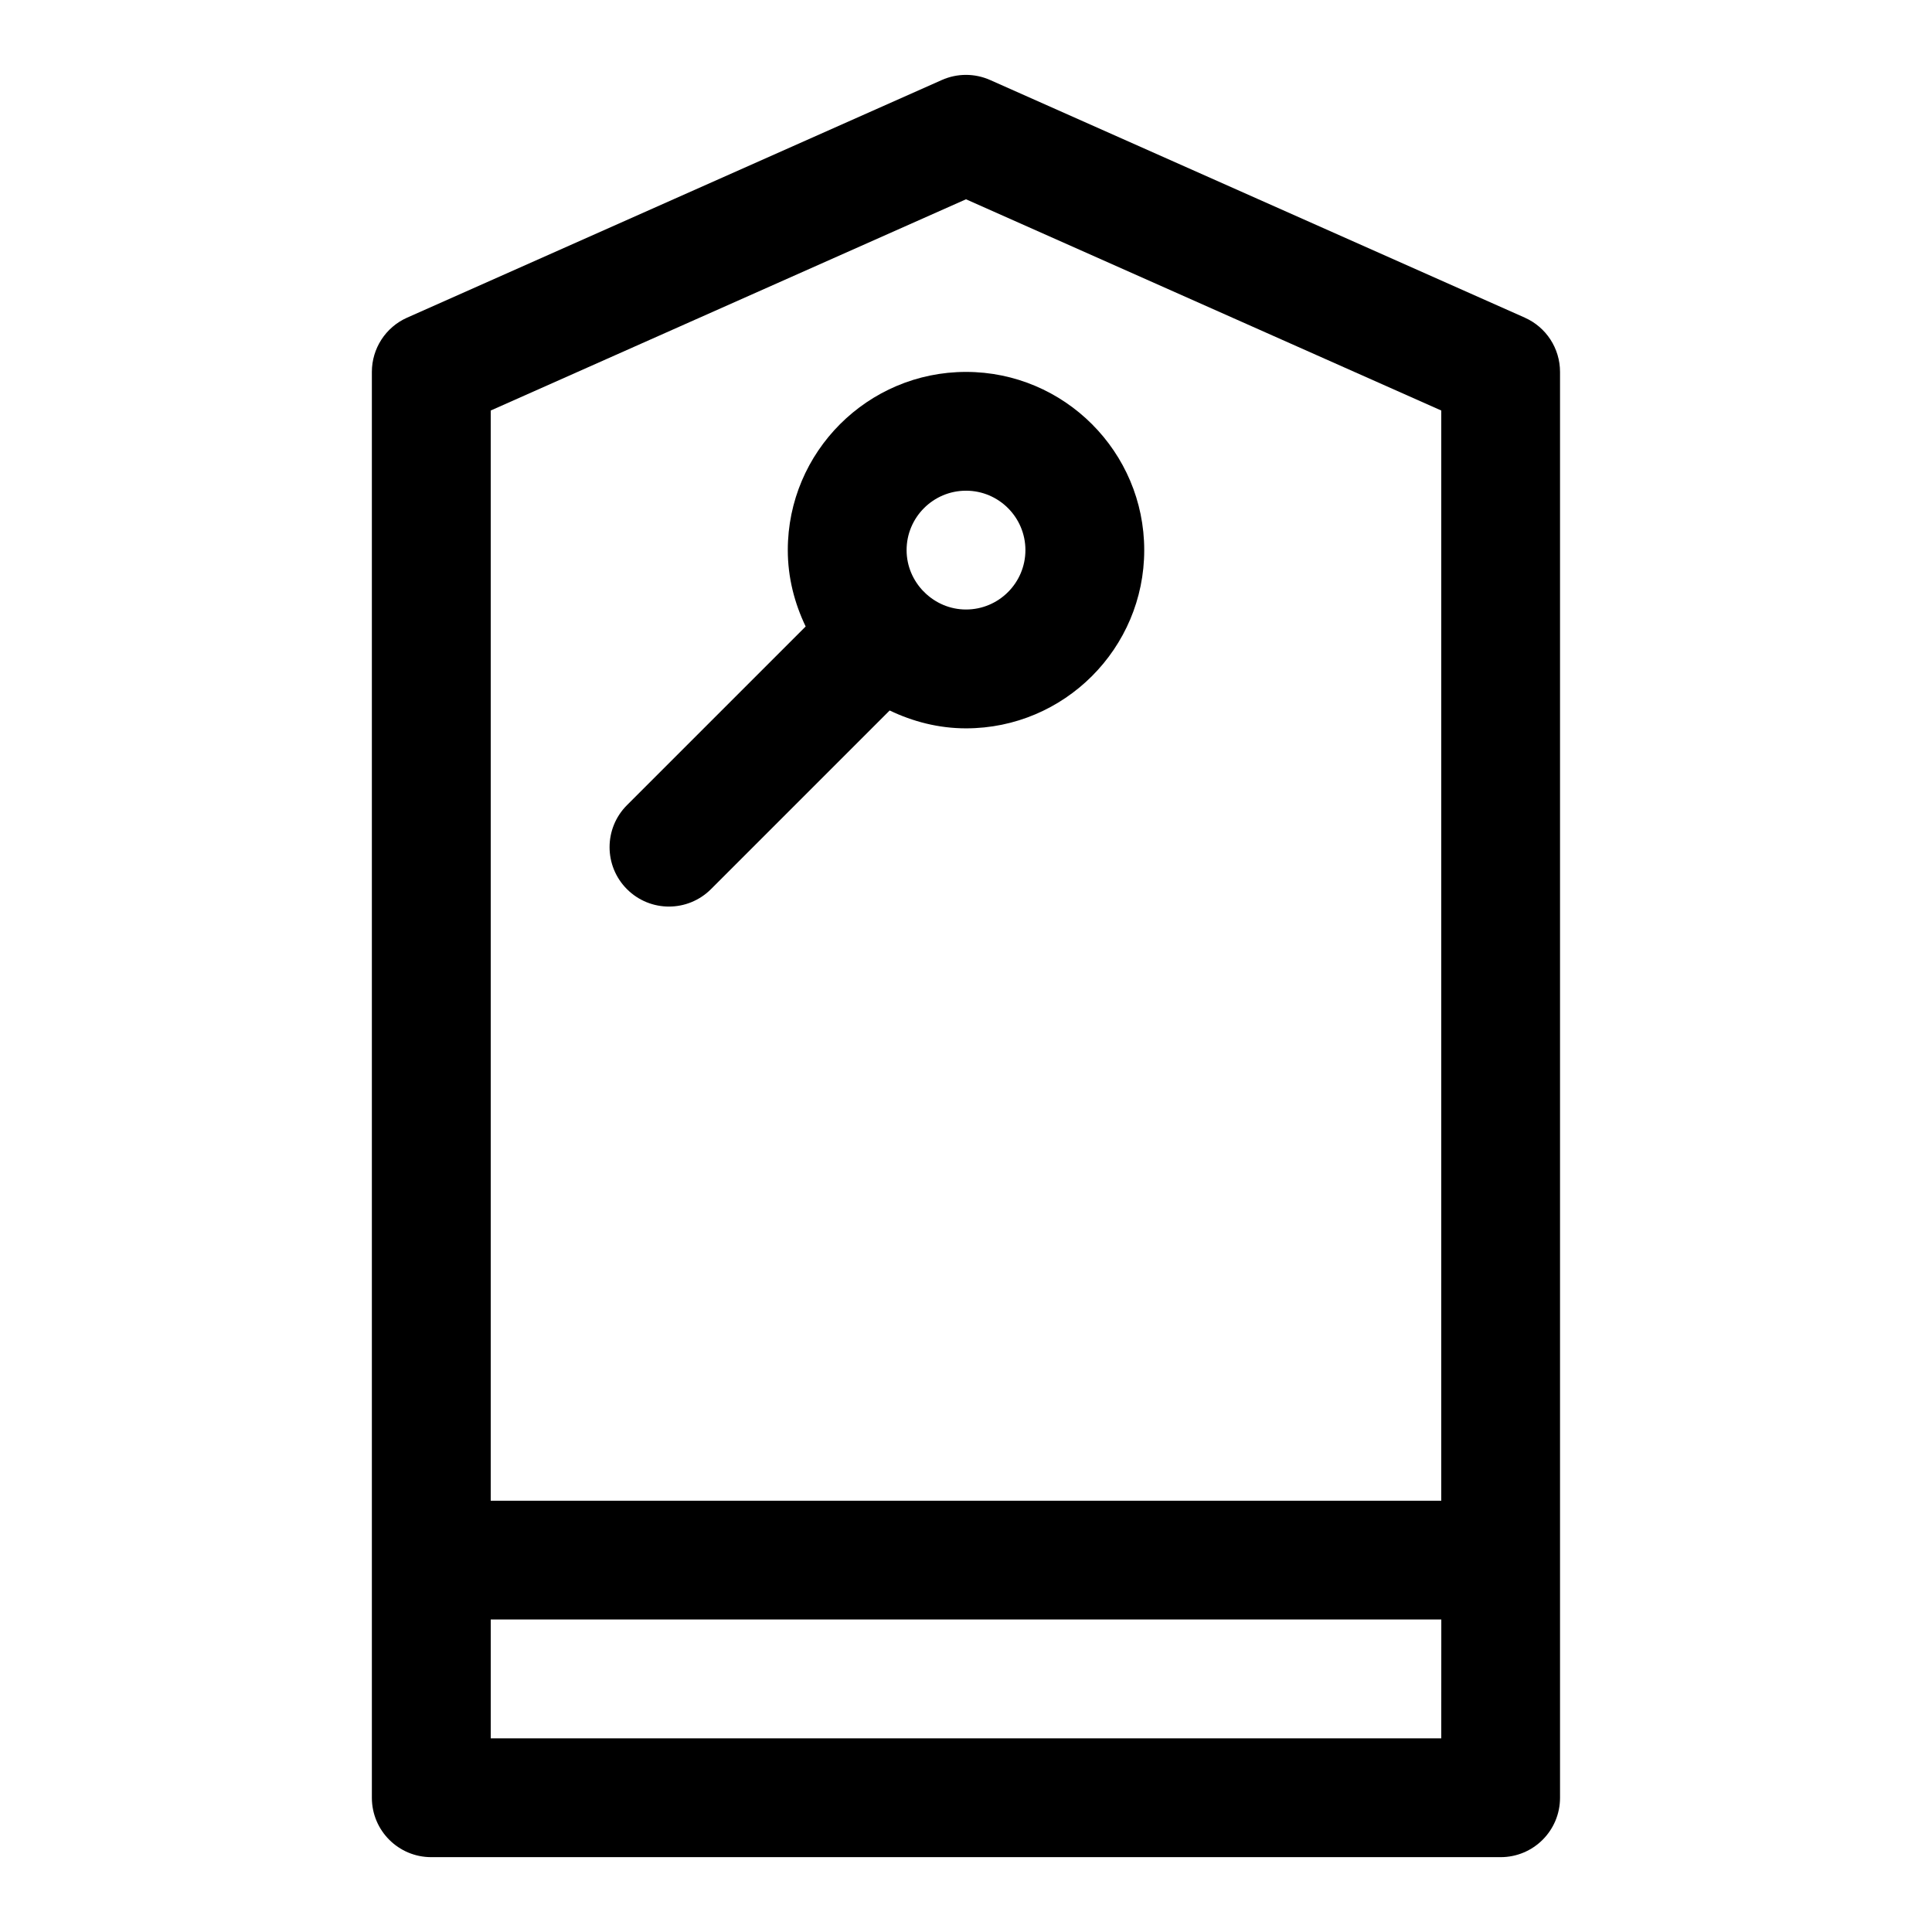
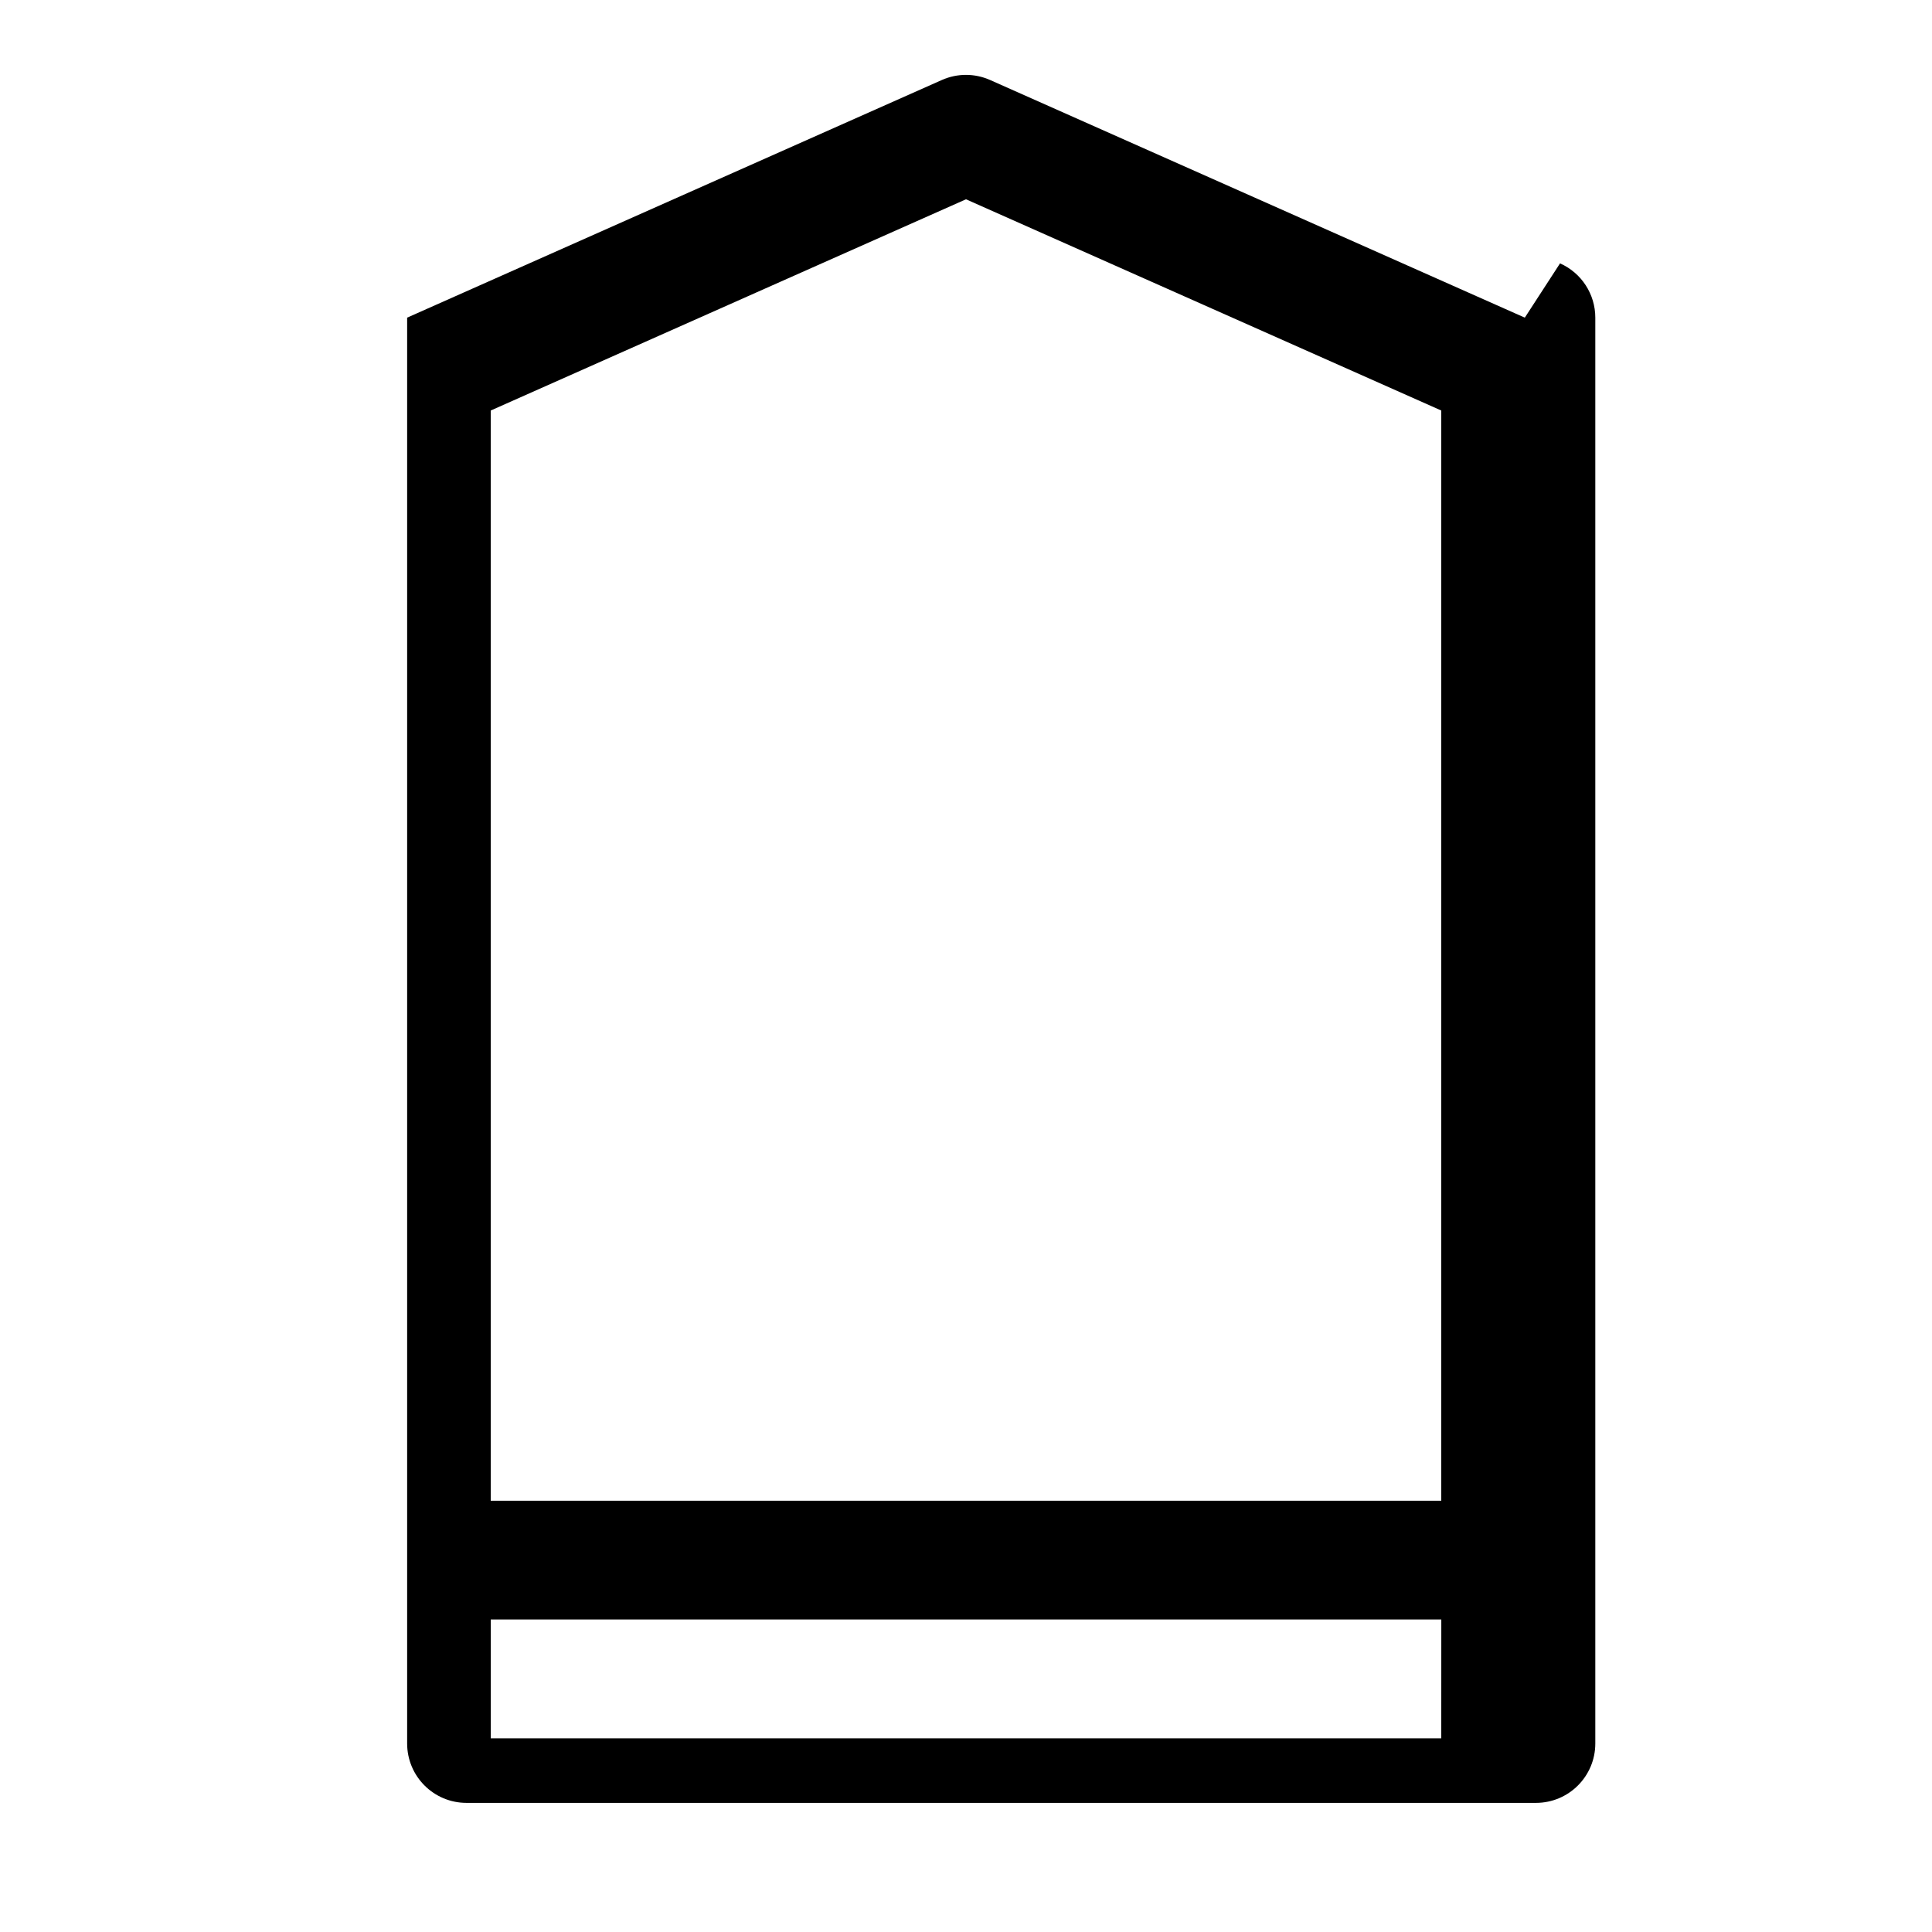
<svg xmlns="http://www.w3.org/2000/svg" fill="#000000" width="800px" height="800px" version="1.1" viewBox="144 144 512 512">
  <g>
-     <path d="m548.09 228.18-141.7-62.977c-4.09-1.812-8.703-1.812-12.793 0l-141.7 62.977c-5.688 2.519-9.348 8.164-9.348 14.383v377.86c0 8.703 7.043 15.742 15.742 15.742h283.39c8.703 0 15.742-7.043 15.742-15.742v-377.86c0-6.219-3.656-11.863-9.348-14.383zm-148.09-31.367 125.95 55.98-0.004 288.91h-251.9v-288.91zm125.95 407.86h-251.9v-31.488h251.91z" />
-     <path d="m321.28 384.25c4.027 0 8.055-1.539 11.133-4.613l47.352-47.352c6.16 2.945 12.969 4.734 20.238 4.734 26.047 0 47.23-21.188 47.23-47.23 0-26.047-21.188-47.23-47.23-47.23-26.047 0-47.23 21.188-47.23 47.23 0 7.269 1.785 14.078 4.734 20.234l-47.355 47.352c-6.148 6.148-6.148 16.113 0 22.262 3.074 3.074 7.102 4.613 11.129 4.613zm78.723-110.21c8.688 0 15.742 7.062 15.742 15.742 0 8.68-7.055 15.742-15.742 15.742-4.266 0-8.117-1.734-10.953-4.5-0.051-0.055-0.066-0.125-0.117-0.176-0.055-0.047-0.125-0.059-0.18-0.113-2.762-2.836-4.496-6.688-4.496-10.953 0-8.68 7.059-15.742 15.746-15.742z" />
+     <path d="m548.09 228.18-141.7-62.977c-4.09-1.812-8.703-1.812-12.793 0l-141.7 62.977v377.86c0 8.703 7.043 15.742 15.742 15.742h283.39c8.703 0 15.742-7.043 15.742-15.742v-377.86c0-6.219-3.656-11.863-9.348-14.383zm-148.09-31.367 125.95 55.98-0.004 288.91h-251.9v-288.91zm125.95 407.86h-251.9v-31.488h251.91z" />
  </g>
</svg>